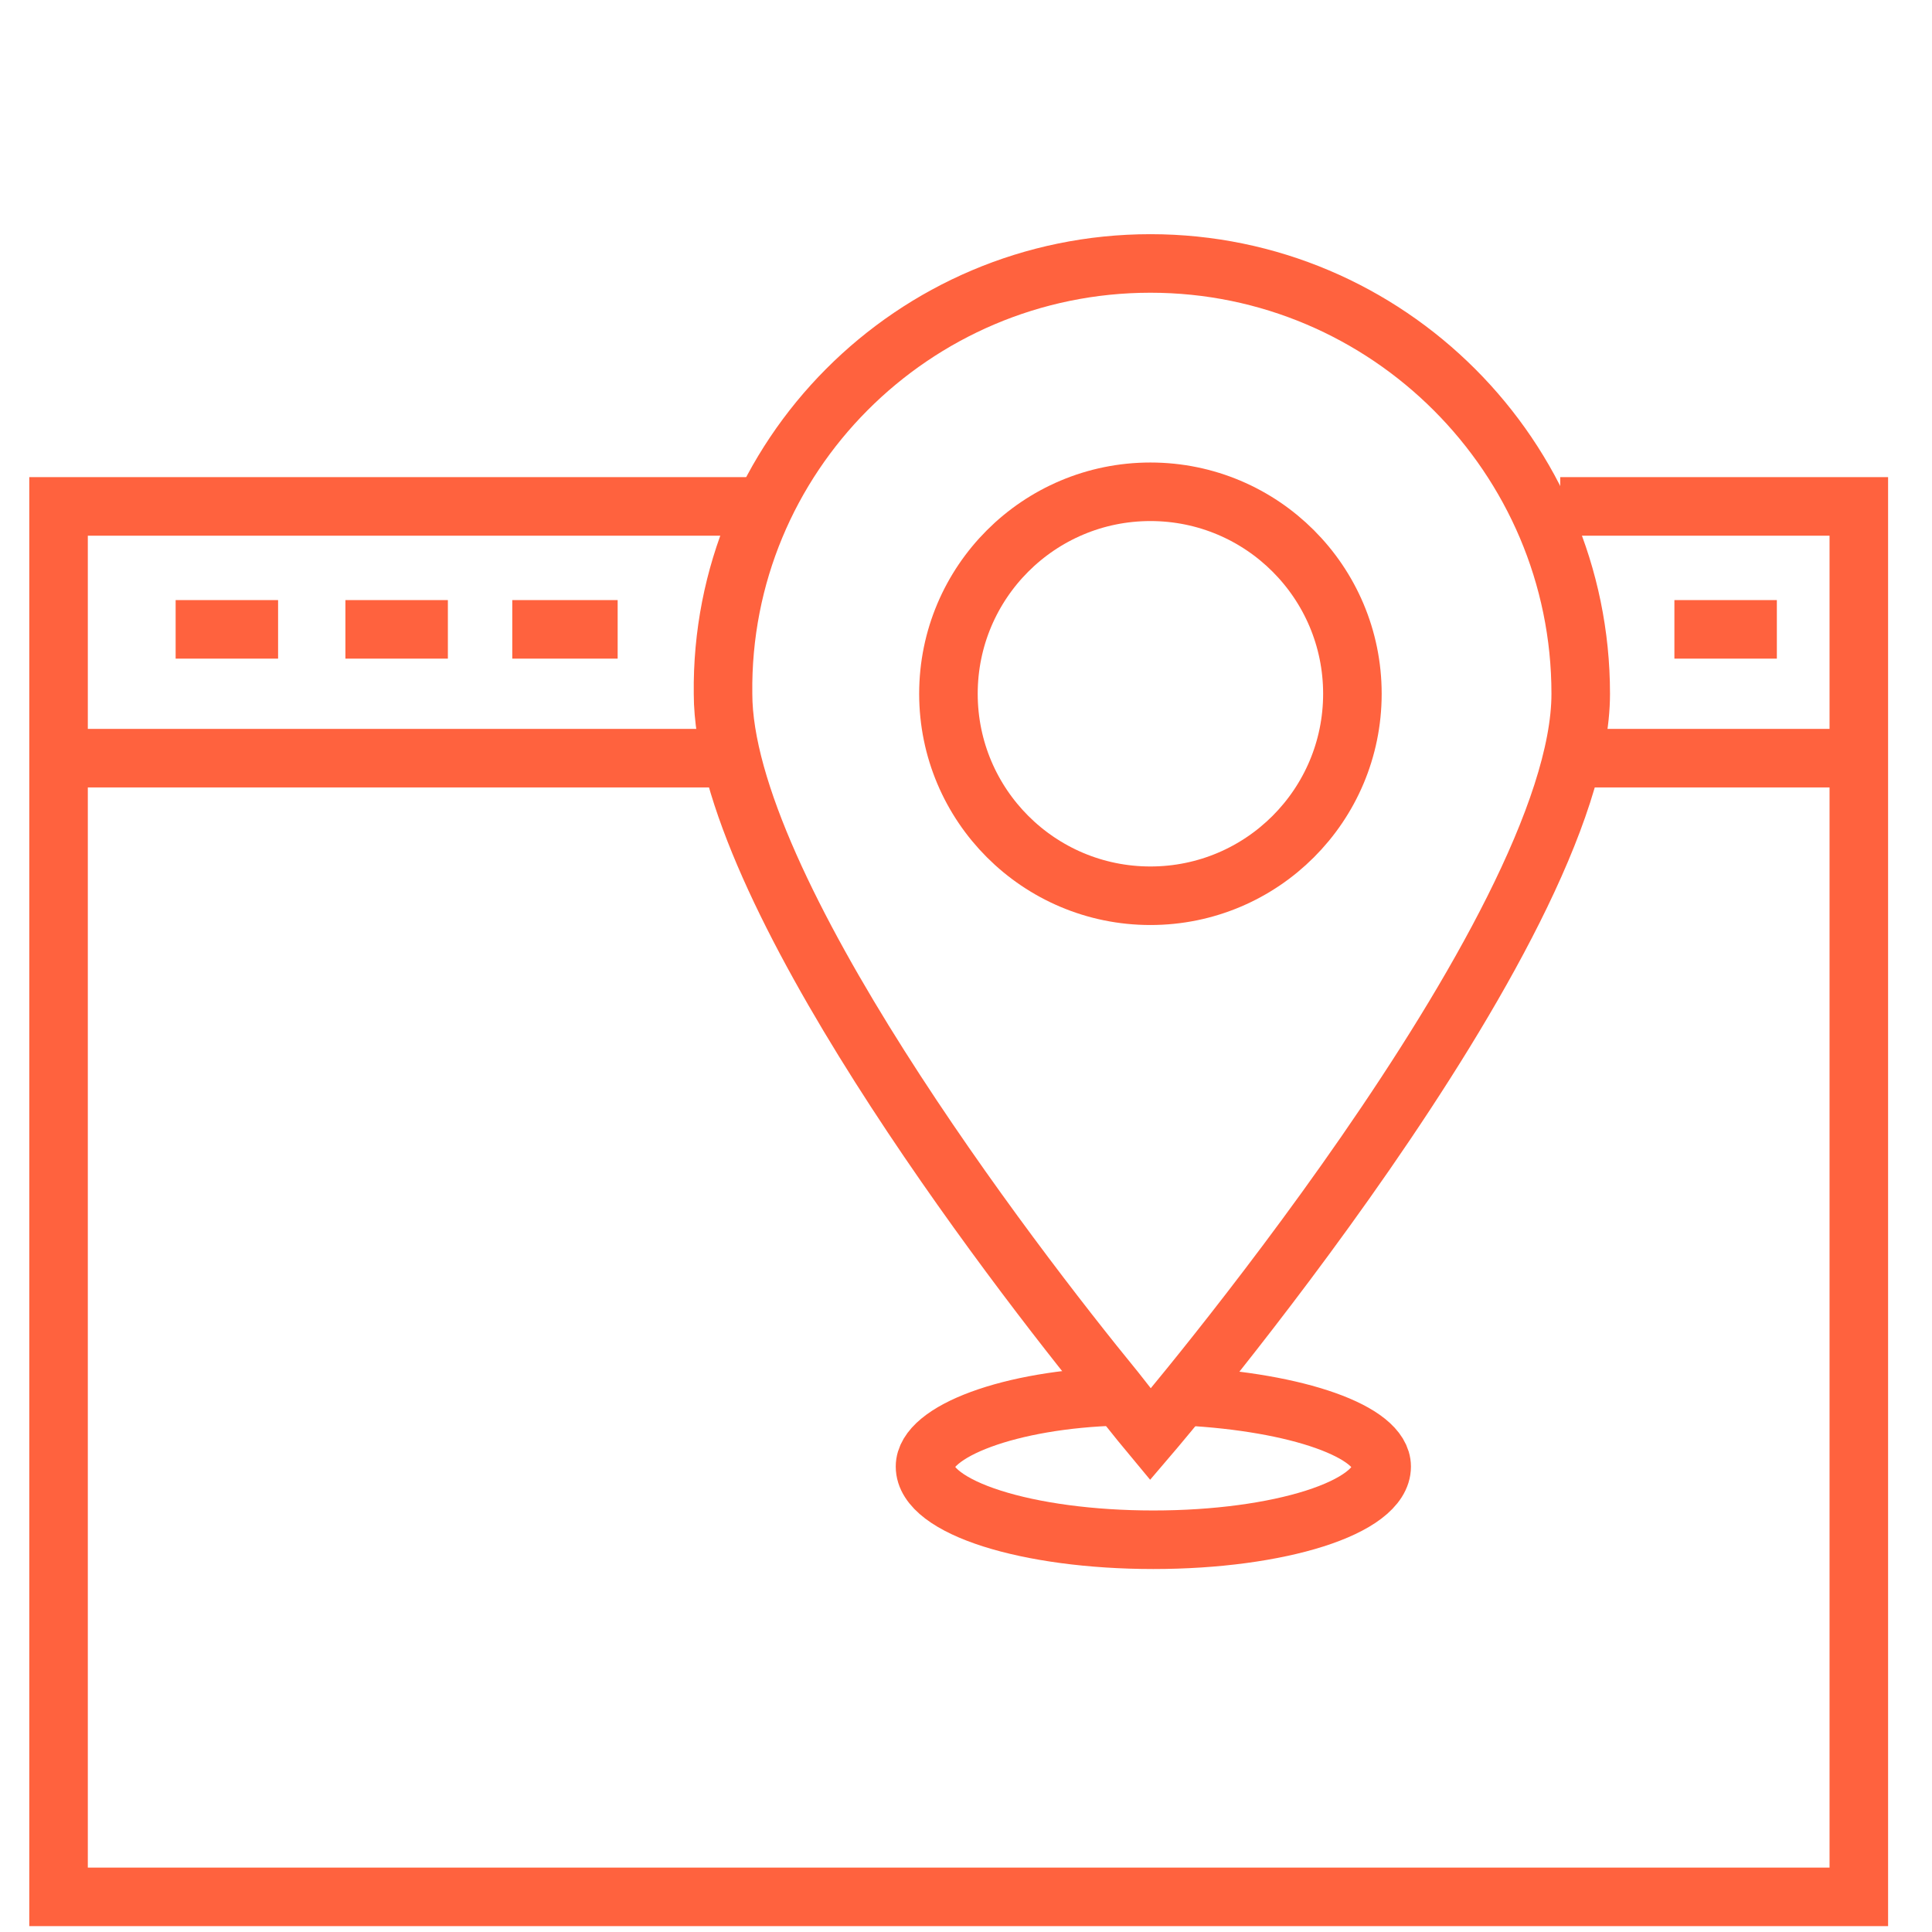
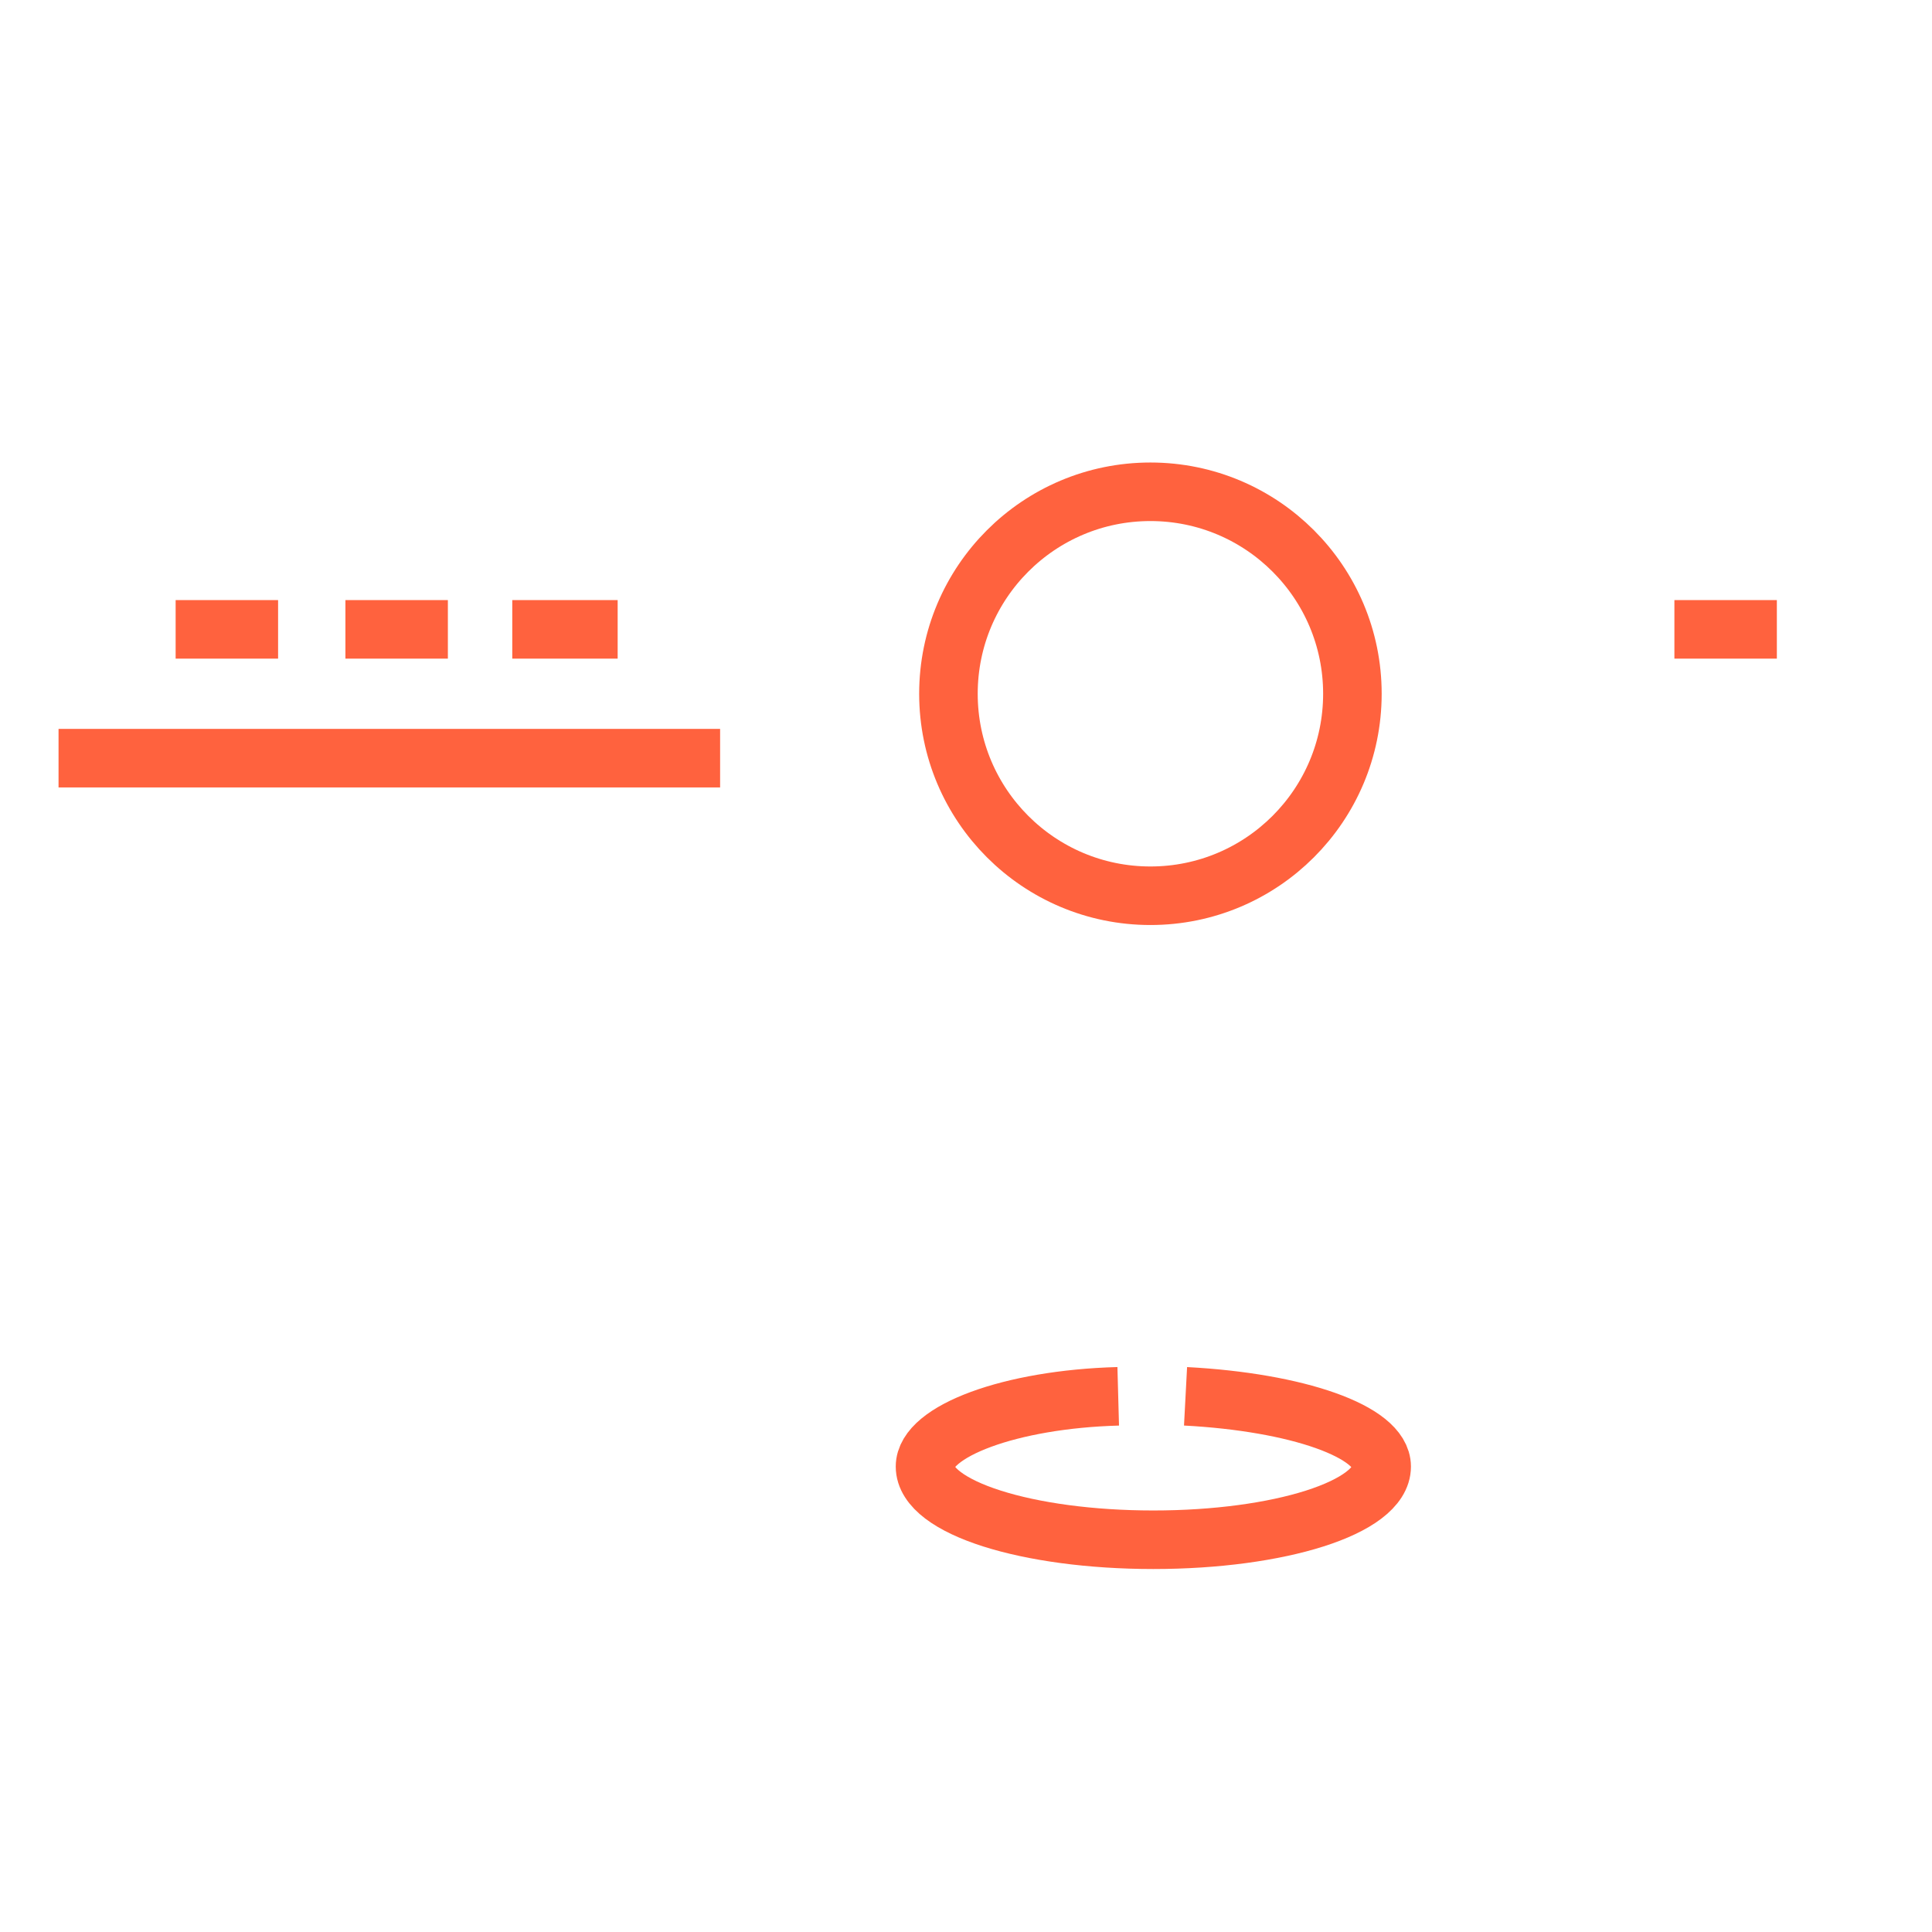
<svg xmlns="http://www.w3.org/2000/svg" width="66" height="66" viewBox="0 0 66 66" fill="none">
  <g clip-path="url(#clip0_4155_29)">
-     <path d="M25.8 17.3H2V64.8H63.5V17.3H53.3" stroke="#FF623E" stroke-width="2" stroke-miterlimit="10" />
    <path d="M2 25.9H24.6" stroke="#FF623E" stroke-width="2" stroke-miterlimit="10" />
-     <path d="M63.5 25.9H54.4" stroke="#FF623E" stroke-width="2" stroke-miterlimit="10" />
    <path d="M39.3 30.6C43.111 30.6 46.2 27.511 46.2 23.7C46.2 19.889 43.111 16.8 39.3 16.8C35.489 16.8 32.4 19.889 32.4 23.7C32.4 27.511 35.489 30.6 39.3 30.6Z" stroke="#FF623E" stroke-width="2" stroke-miterlimit="10" />
-     <path d="M54 23.7C54 31.8 39.3 49 39.3 49C39.3 49 38.8 48.4 38.1 47.5C34.5 43.1 24.7 30.3 24.7 23.7C24.6 15.6 31.2 9 39.3 9C47.4 9 54 15.6 54 23.7Z" stroke="#FF623E" stroke-width="2" stroke-miterlimit="10" />
    <path d="M40.5 47.7C44.3 47.9 47.2 48.9 47.2 50.1C47.2 51.5 43.7 52.6 39.4 52.6C35.1 52.6 31.6 51.5 31.6 50.1C31.6 48.9 34.5 47.8 38.2 47.7" stroke="#FF623E" stroke-width="2" stroke-miterlimit="10" />
    <path d="M6 21.5H9.5" stroke="#FF623E" stroke-width="2" stroke-miterlimit="10" />
    <path d="M11.8 21.5H15.3" stroke="#FF623E" stroke-width="2" stroke-miterlimit="10" />
    <path d="M17.5 21.5H21.1" stroke="#FF623E" stroke-width="2" stroke-miterlimit="10" />
    <path d="M57.2 21.5H60.7" stroke="#FF623E" stroke-width="2" stroke-miterlimit="10" />
  </g>
  <defs>
    <clipPath id="clip0_4155_29">
      <rect width="63.5" height="57.8" fill="white" transform="translate(1 8)" />
    </clipPath>
  </defs>
</svg>